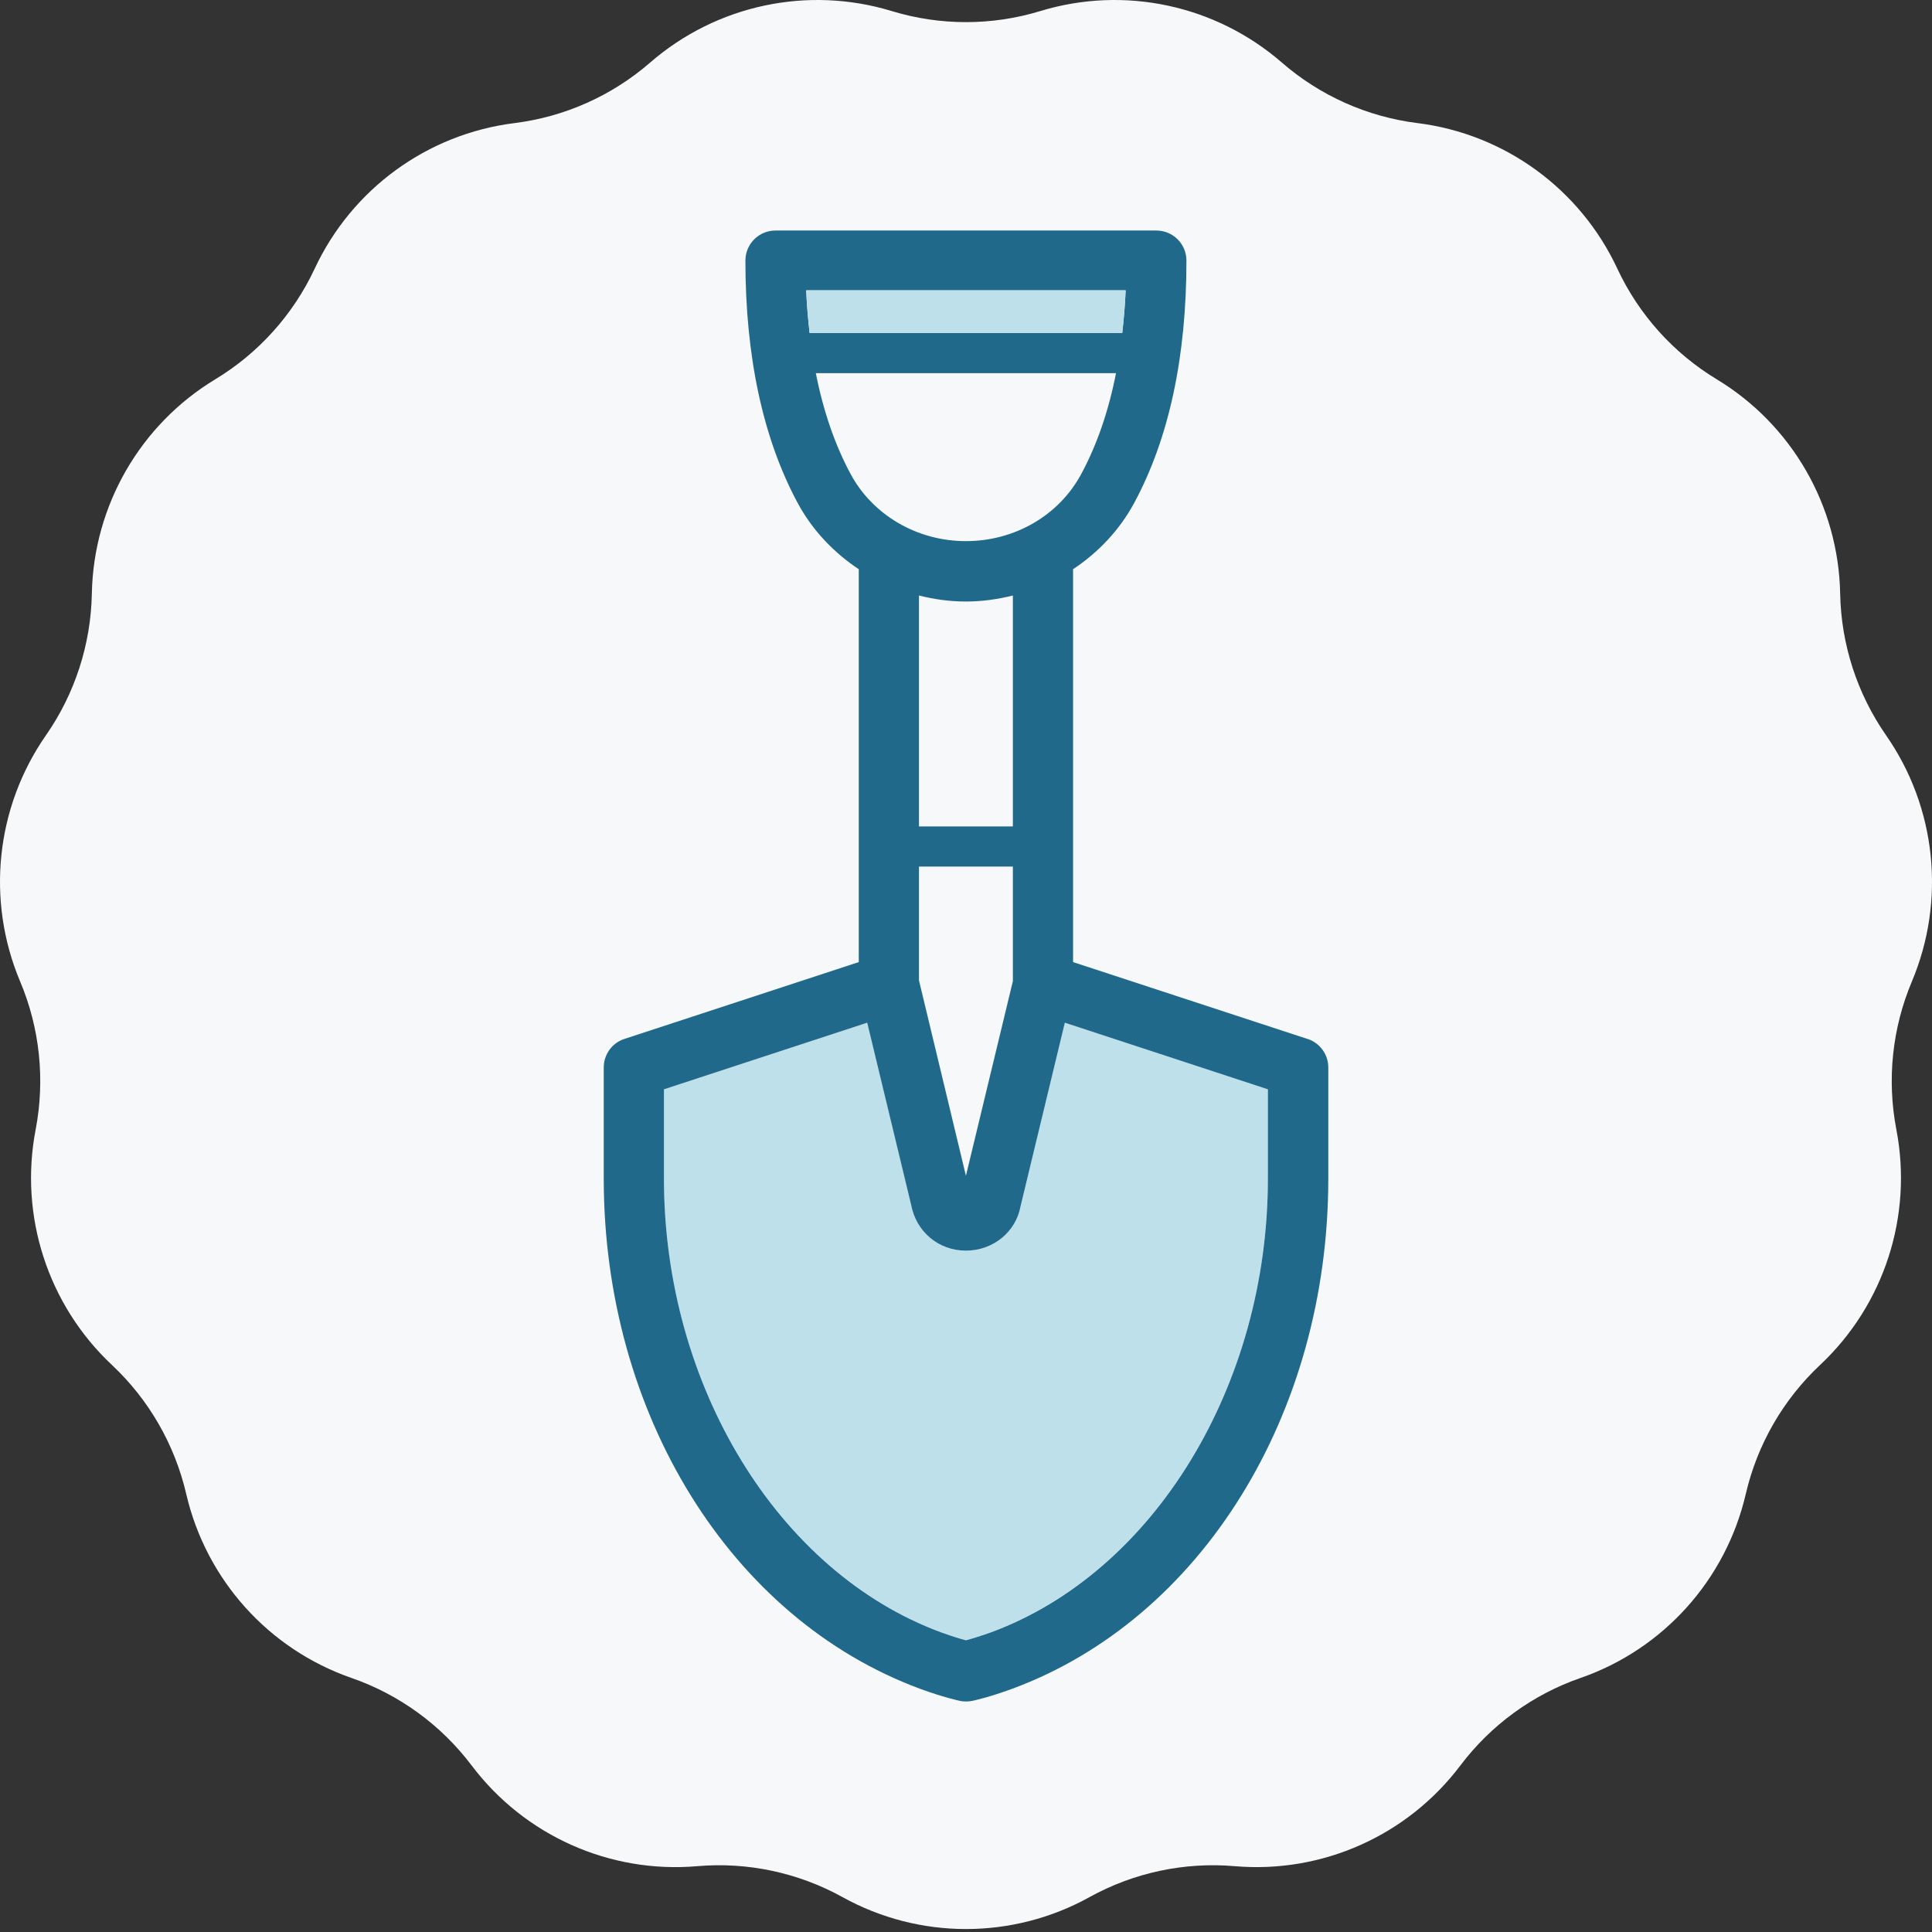
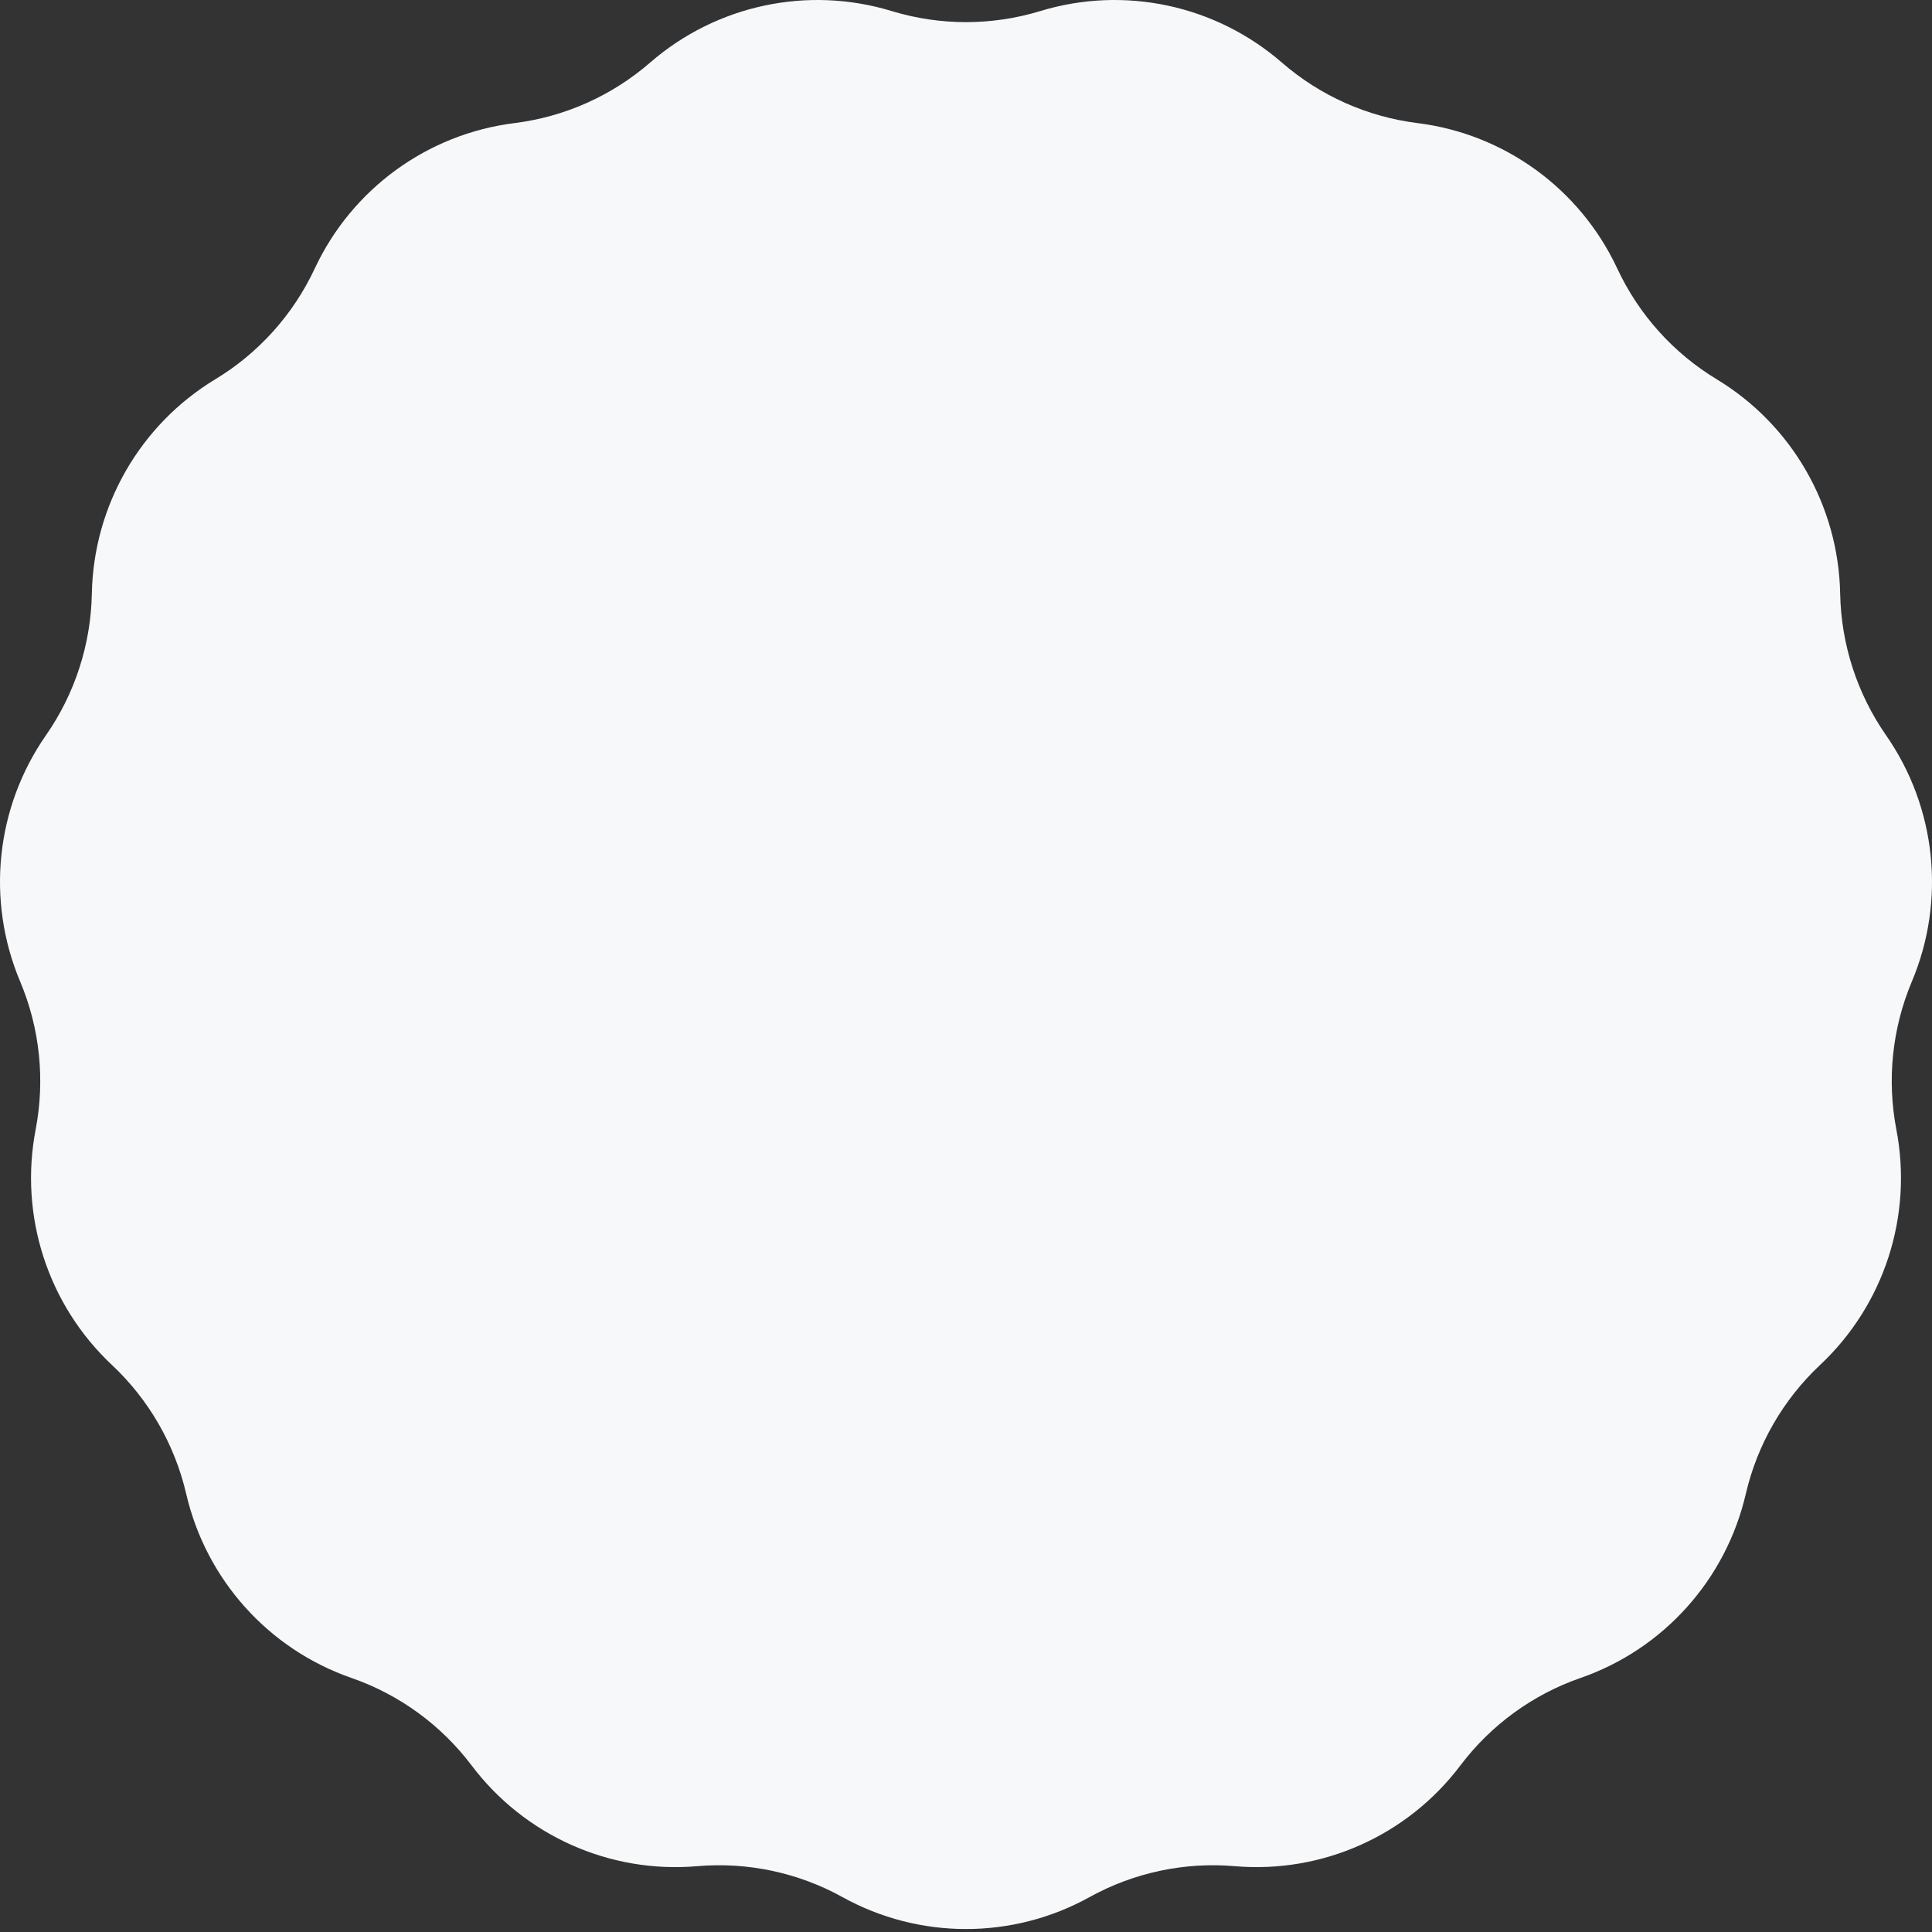
<svg xmlns="http://www.w3.org/2000/svg" width="176" height="176" viewBox="0 0 176 176" fill="none">
  <rect x="0" y="0" width="176" height="176" fill="#333333" stroke="none" />
  <path d="M94.767 1.008C102.418 -1.323 110.727 0.449 116.772 5.697C120.256 8.724 124.56 10.644 129.133 11.214C137.069 12.203 143.94 17.209 147.332 24.468C149.287 28.654 152.438 32.163 156.386 34.55C163.233 38.691 167.481 46.065 167.634 54.08C167.723 58.701 169.179 63.191 171.815 66.982C176.39 73.555 177.278 82.024 174.167 89.41C172.373 93.668 171.88 98.363 172.754 102.901C174.266 110.773 171.641 118.871 165.802 124.347C162.437 127.506 160.082 131.593 159.036 136.096C157.223 143.904 151.54 150.233 143.982 152.857C139.627 154.368 135.816 157.145 133.035 160.831C128.21 167.224 120.452 170.687 112.484 170.004C107.89 169.609 103.285 170.59 99.249 172.824C92.249 176.699 83.752 176.699 76.753 172.824C72.716 170.59 68.109 169.609 63.518 170.004C55.55 170.69 47.791 167.224 42.966 160.831C40.185 157.145 36.374 154.37 32.019 152.857C24.461 150.233 18.778 143.906 16.965 136.096C15.919 131.596 13.565 127.506 10.199 124.347C4.36 118.871 1.735 110.77 3.247 102.901C4.119 98.363 3.628 93.666 1.834 89.41C-1.277 82.024 -0.389 73.555 4.186 66.982C6.825 63.191 8.279 58.701 8.367 54.08C8.52 46.065 12.768 38.691 19.615 34.55C23.563 32.163 26.714 28.654 28.669 24.468C32.062 17.209 38.933 12.203 46.868 11.214C51.444 10.644 55.745 8.722 59.229 5.697C65.274 0.449 73.585 -1.323 81.234 1.008C85.646 2.352 90.355 2.352 94.767 1.008Z" fill="#F7F8F9" />
-   <path d="M92.965 109.888C92.544 112.191 90.479 113.91 87.993 113.91C85.507 113.91 83.442 112.192 83.003 109.742L79 93.145L60.484 99.214V107.348C60.484 126.193 70.848 143.192 85.708 148.675C86.713 149.041 87.499 149.279 87.993 149.407C88.486 149.279 89.272 149.041 90.296 148.675C105.138 143.192 115.502 126.193 115.502 107.348V99.214L97.004 93.145L92.965 109.888Z" fill="#BDE0EB" />
-   <path d="M119.103 94.644L97.754 87.644V51.854C100.038 50.337 101.994 48.29 103.328 45.804C106.491 39.937 108.081 32.516 108.081 23.742C108.081 22.225 106.856 21 105.339 21H70.646C69.129 21 67.905 22.225 67.905 23.742C67.905 32.516 69.513 39.955 72.657 45.804C73.991 48.29 75.947 50.337 78.232 51.854V87.644L56.883 94.644C55.749 95.01 55 96.07 55 97.24V107.366C55 128.807 66.57 147.469 83.825 153.848C85.964 154.634 87.298 154.909 87.444 154.945C87.627 154.982 87.81 155 88.011 155C88.212 155 88.395 154.982 88.578 154.945C88.724 154.909 90.058 154.634 92.197 153.848C109.434 147.488 121.004 128.807 121.004 107.366V97.24C121.004 96.052 120.236 95.01 119.121 94.644H119.103ZM115.502 107.366C115.502 126.211 105.138 143.21 90.296 148.694C89.272 149.059 88.486 149.297 87.993 149.425C87.499 149.297 86.713 149.059 85.708 148.694C70.866 143.21 60.484 126.211 60.484 107.366V99.232L79 93.164L83.003 109.761C83.46 112.21 85.507 113.928 87.993 113.928C90.479 113.928 92.544 112.21 92.965 109.907L97.004 93.164L115.502 99.232V107.366ZM102.232 30.34H73.754C73.608 29.079 73.498 27.8 73.443 26.447H102.543C102.488 27.781 102.378 29.079 102.232 30.34ZM101.665 33.996C100.989 37.451 99.929 40.522 98.503 43.172C96.474 46.956 92.434 49.295 87.993 49.295C83.551 49.295 79.511 46.937 77.483 43.172C76.057 40.522 74.997 37.432 74.32 33.996H101.665ZM87.993 54.797C89.455 54.797 90.881 54.596 92.27 54.249V72.619V75.287H83.716V72.619V54.249C85.087 54.596 86.531 54.797 87.993 54.797ZM83.716 89.307V78.943H92.27V89.38L87.993 107.11L83.716 89.307Z" fill="#20698B" />
-   <path d="M73.754 30.34H102.232C102.378 29.079 102.488 27.8 102.543 26.447H73.443C73.498 27.781 73.608 29.079 73.754 30.34Z" fill="#BDE0EB" />
</svg>